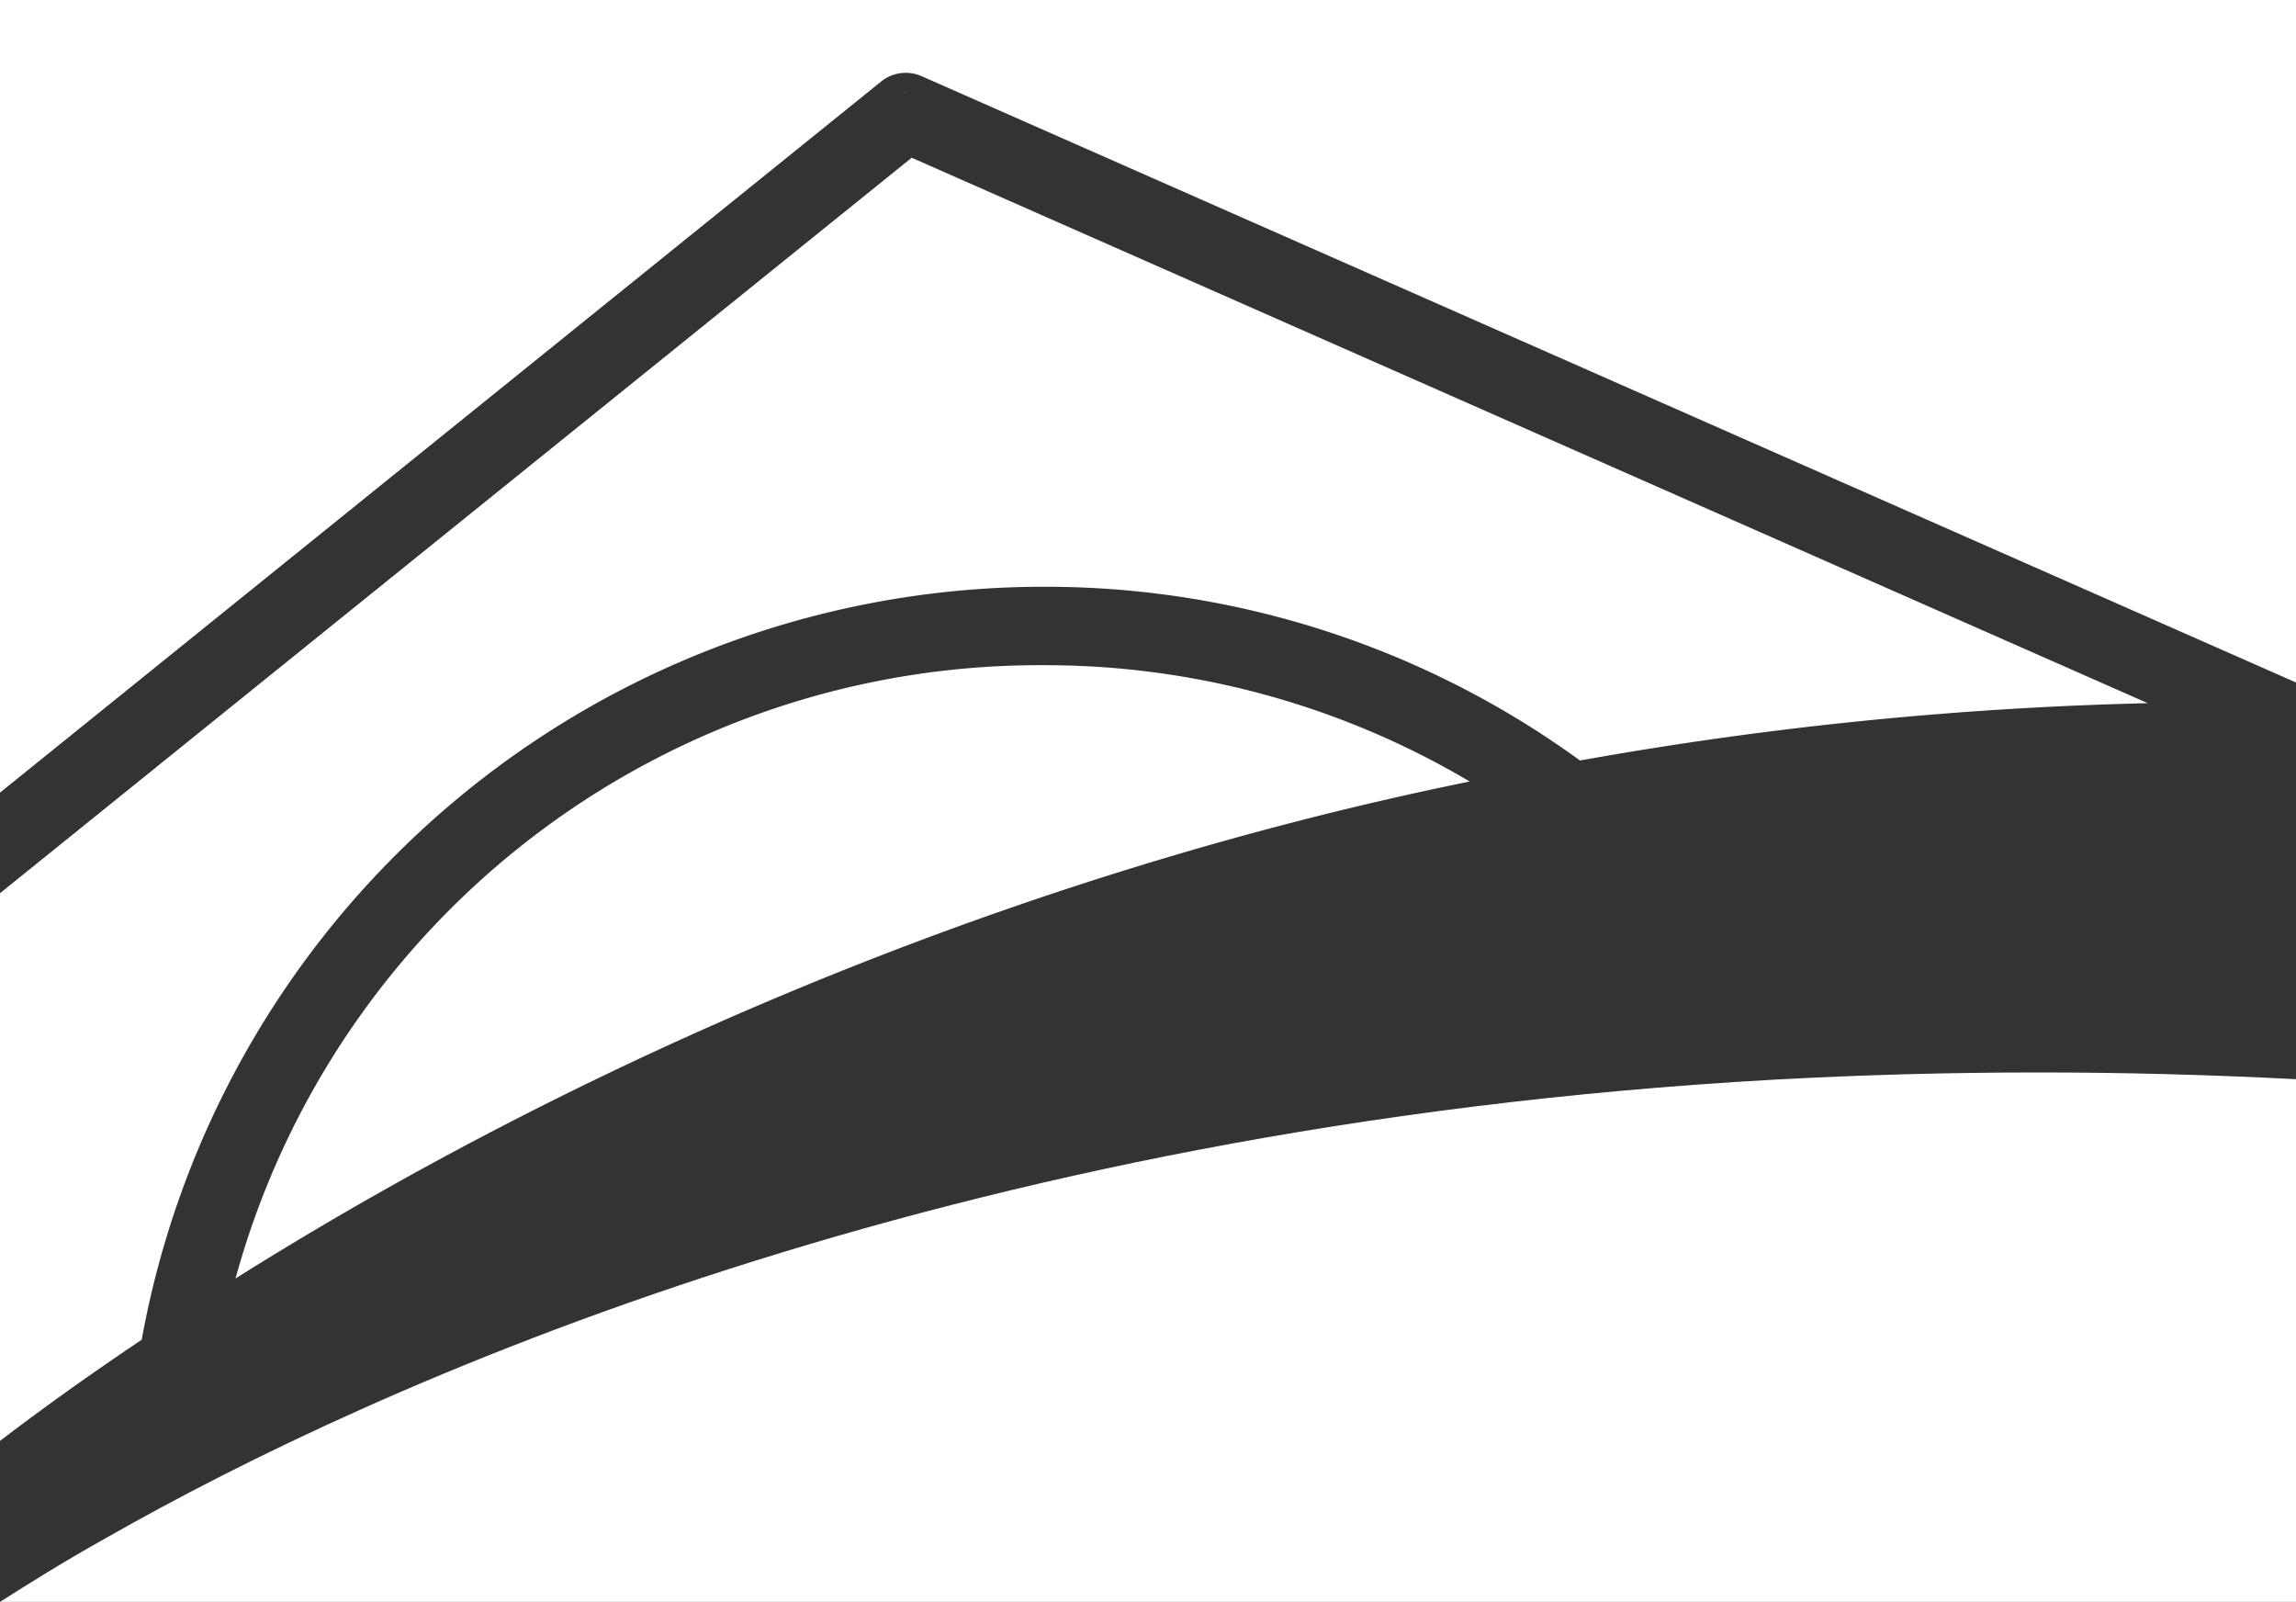
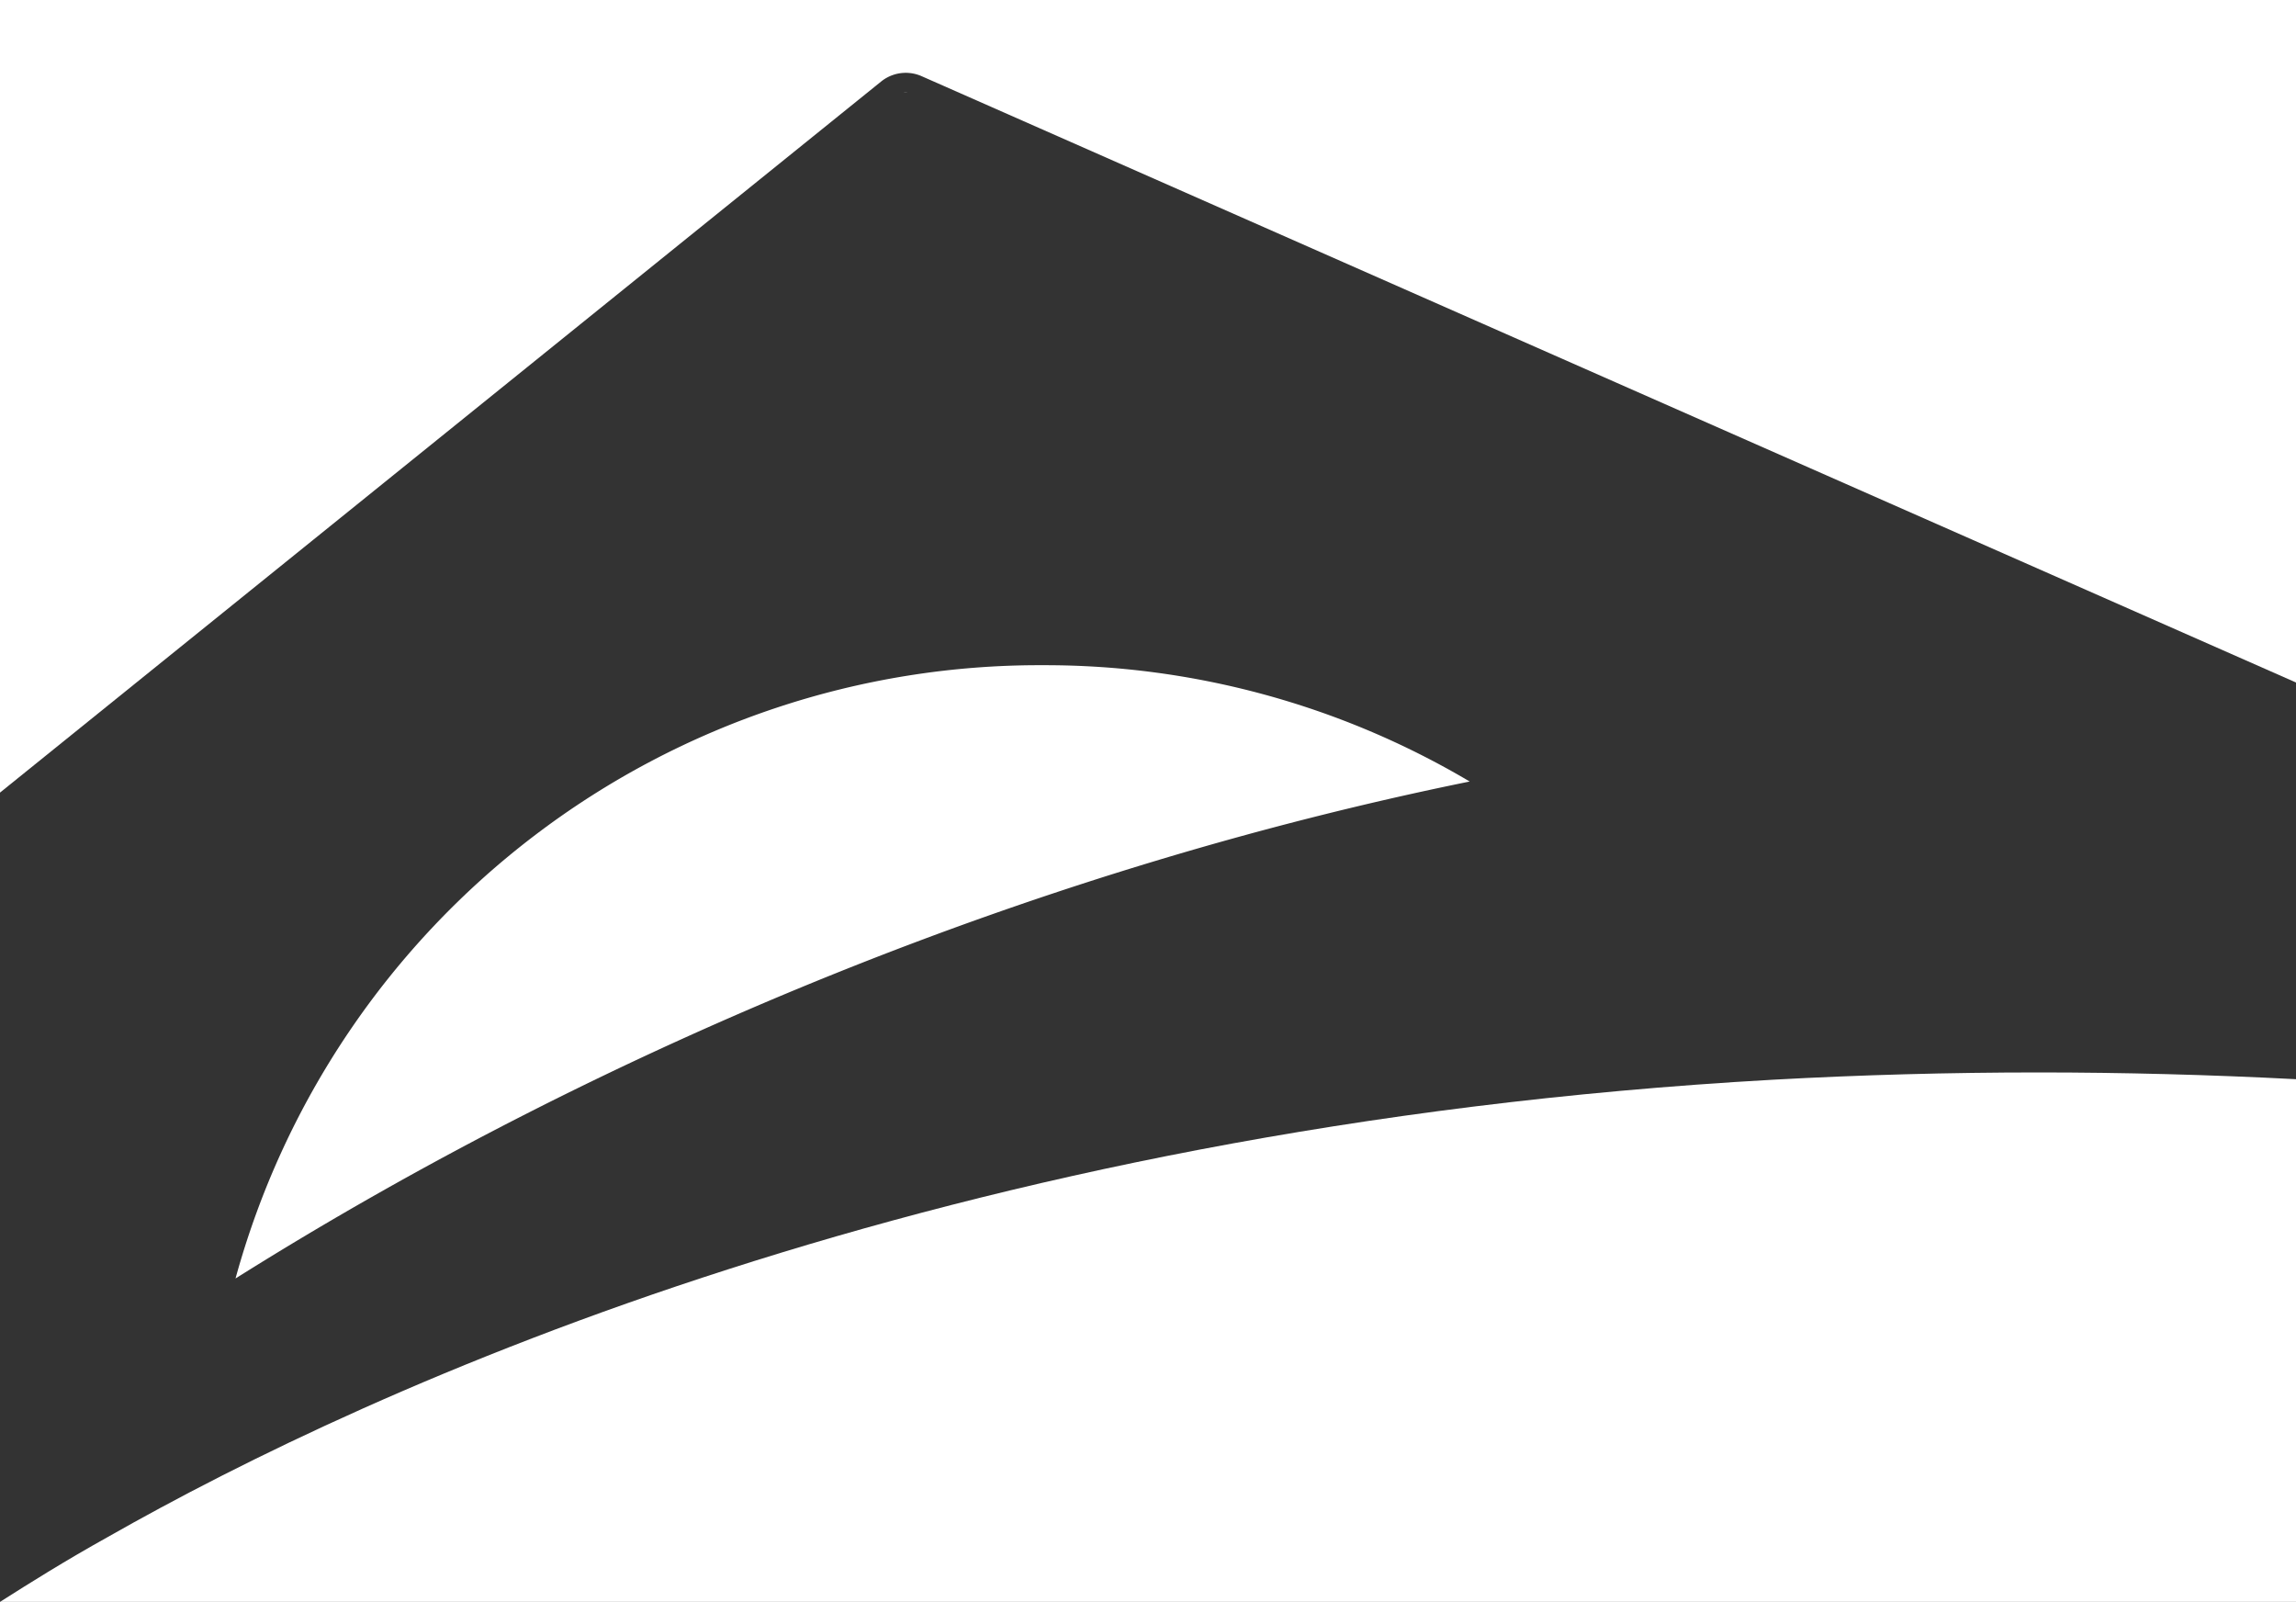
<svg xmlns="http://www.w3.org/2000/svg" viewBox="0 0 233.96 163.2">
  <rect x="0" y="0" width="233.96" height="163.2" fill="#333333" stroke="none" />
  <defs>
    <style>.cls-1{fill:#fff;}</style>
  </defs>
  <title>01Ativo 3</title>
  <g id="Camada_2" data-name="Camada 2">
    <g id="Camada_1-2" data-name="Camada 1">
      <path class="cls-1" d="M92.47,9.45l-.18,0-.21,0A2,2,0,0,1,92.47,9.45Z" />
      <path class="cls-1" d="M0,80.75,89.78,8.31a4,4,0,0,1,2.51-.89,4,4,0,0,1,1.62.34L234,69.55V0H0Z" />
      <path class="cls-1" d="M91.55,9.58A2,2,0,0,1,92,9.45,2,2,0,0,0,91.55,9.58Z" />
      <path class="cls-1" d="M91,9.87a2,2,0,0,1,.42-.25A2,2,0,0,0,91,9.87Z" />
      <path class="cls-1" d="M93.1,9.6a2,2,0,0,0-.48-.14A2,2,0,0,1,93.1,9.6Z" />
-       <path class="cls-1" d="M180.68,110C96,114.75,38,141.22,11,156.58,6.65,159,3,161.29,0,163.2H234V109.95c-8.82-.46-17.65-.69-26.29-.69C198.63,109.26,189.55,109.51,180.68,110Z" />
-       <path class="cls-1" d="M0,91V146.8c3.53-2.7,8.34-6.22,14.44-10.31a93.39,93.39,0,0,1,91.89-76.71A92.61,92.61,0,0,1,161,77.48a378,378,0,0,1,57.85-5.84L92.9,16.07Z" />
+       <path class="cls-1" d="M180.68,110C96,114.75,38,141.22,11,156.58,6.65,159,3,161.29,0,163.2H234V109.95c-8.82-.46-17.65-.69-26.29-.69C198.63,109.26,189.55,109.51,180.68,110" />
      <path class="cls-1" d="M149.76,79.62a84.89,84.89,0,0,0-43.44-11.85A84.94,84.94,0,0,0,24,130.25C62.19,106.25,106.46,88.42,149.76,79.62Z" />
    </g>
  </g>
</svg>